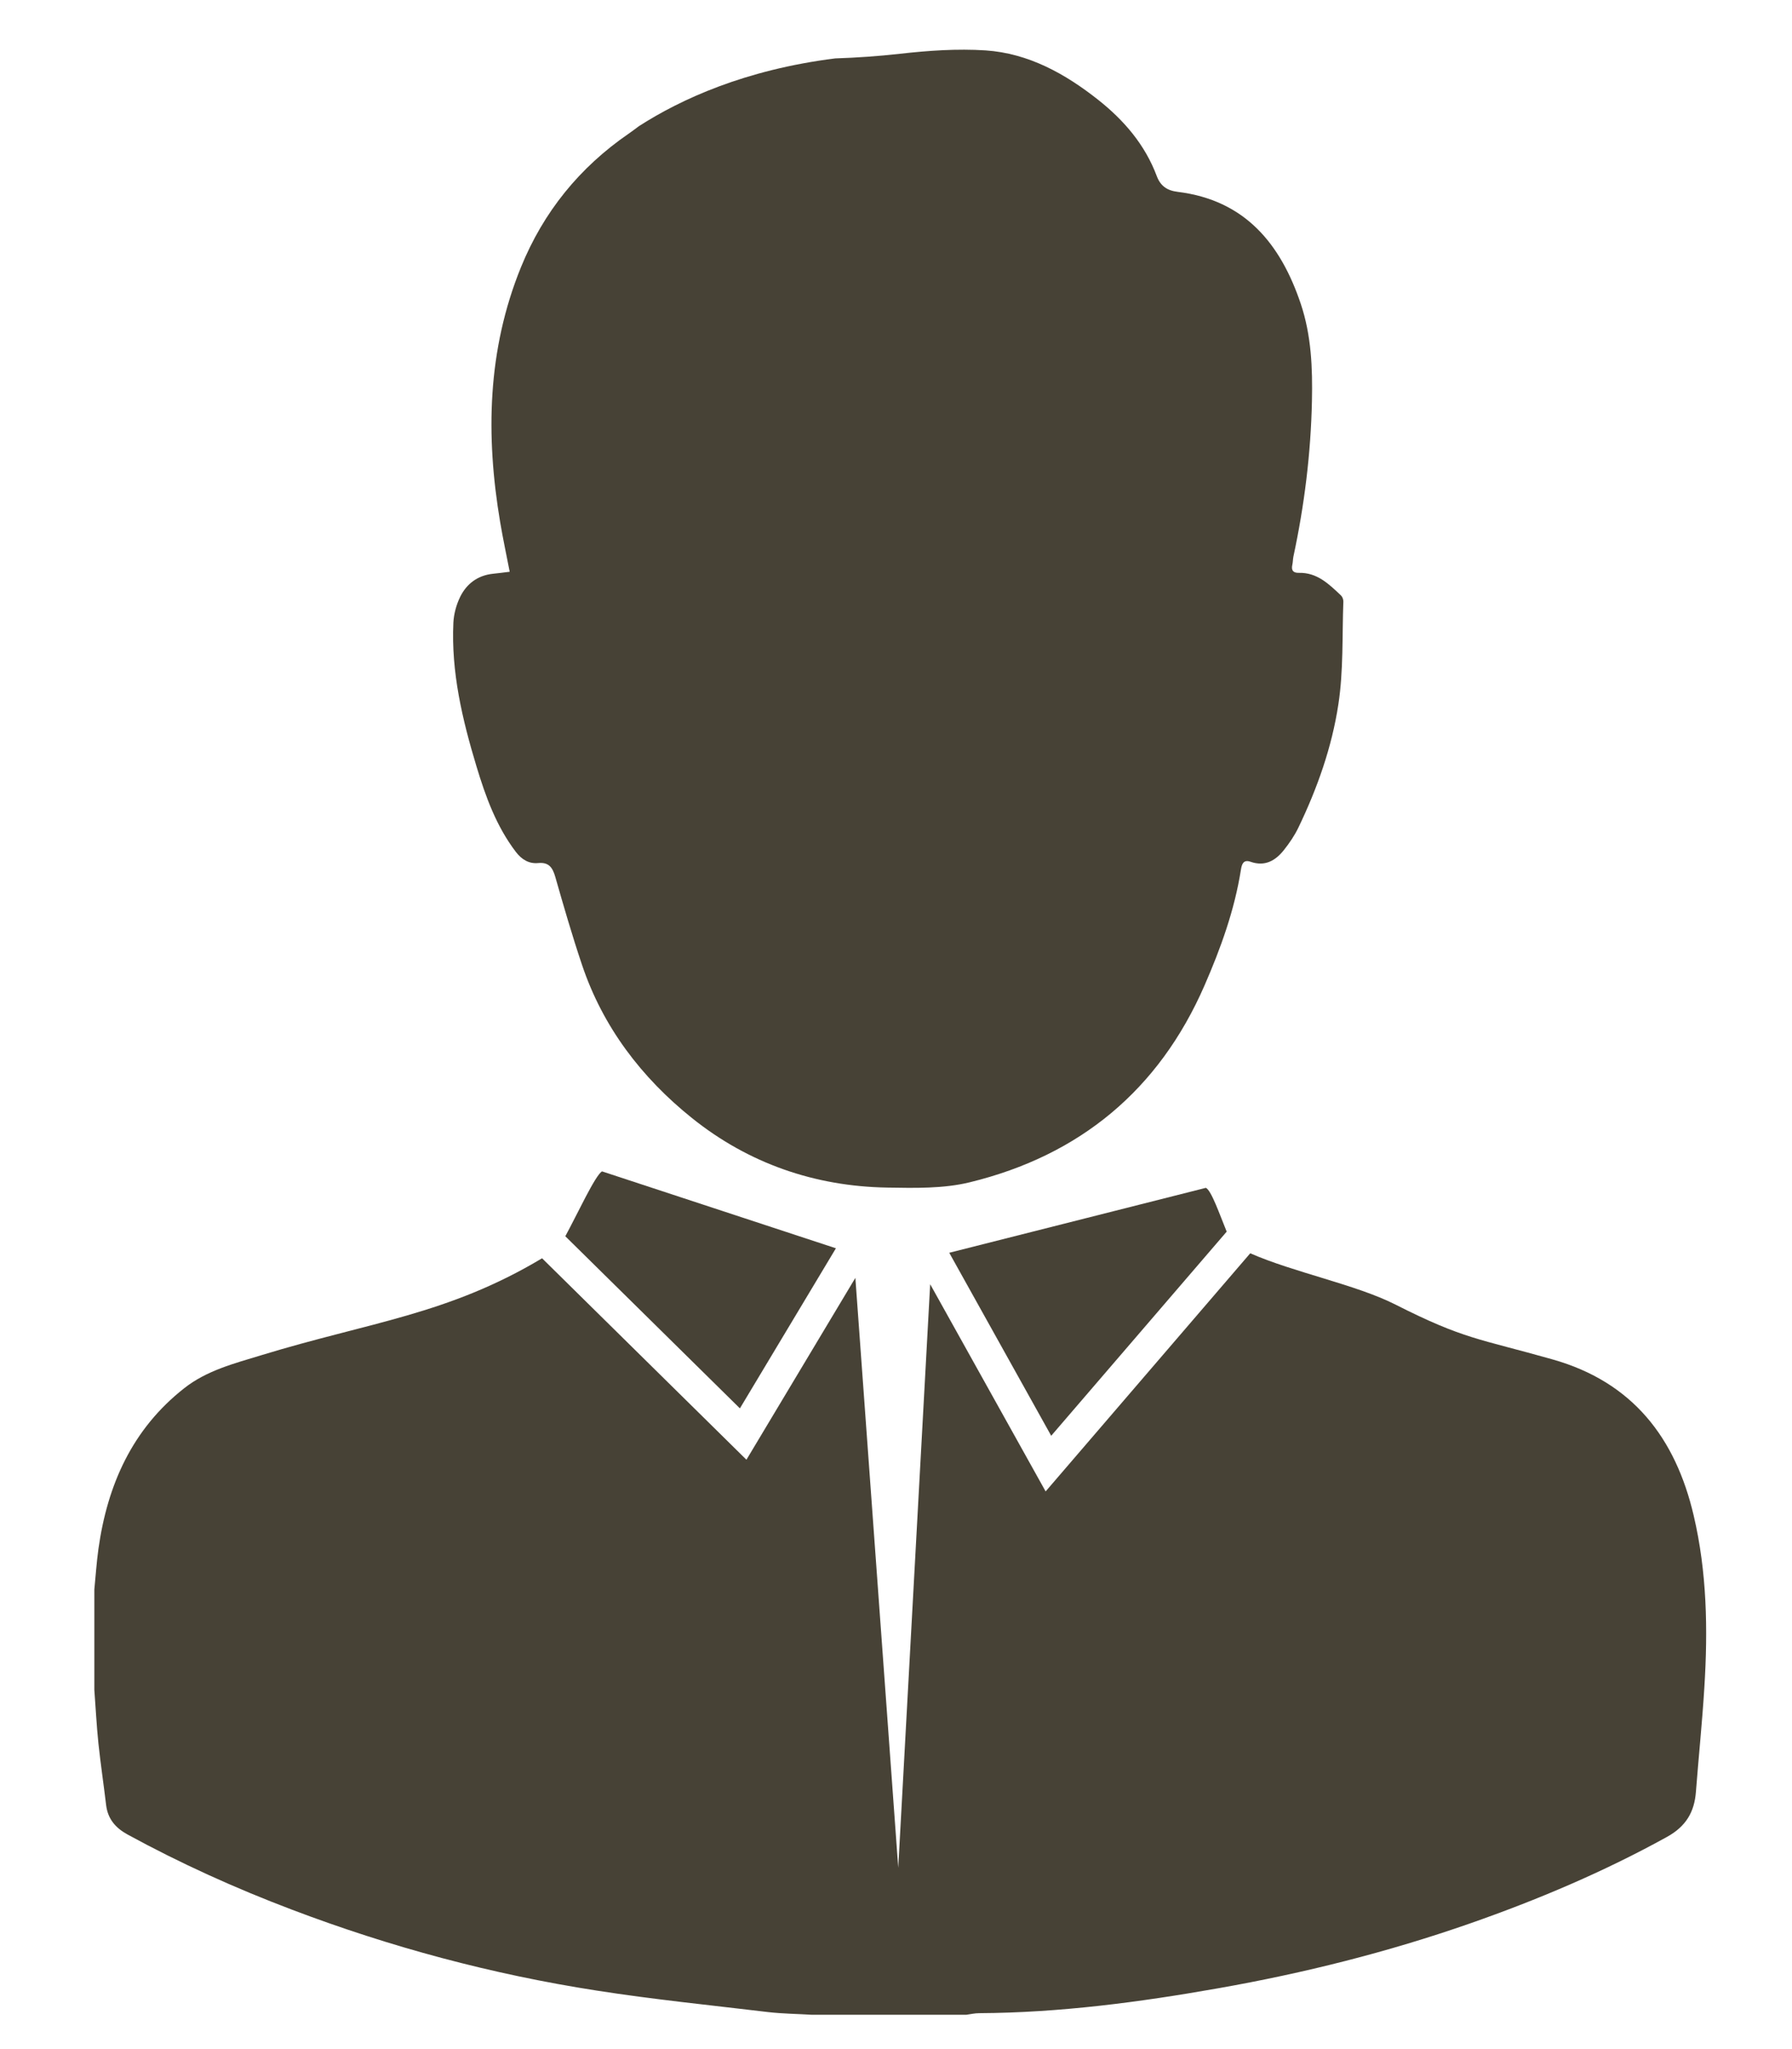
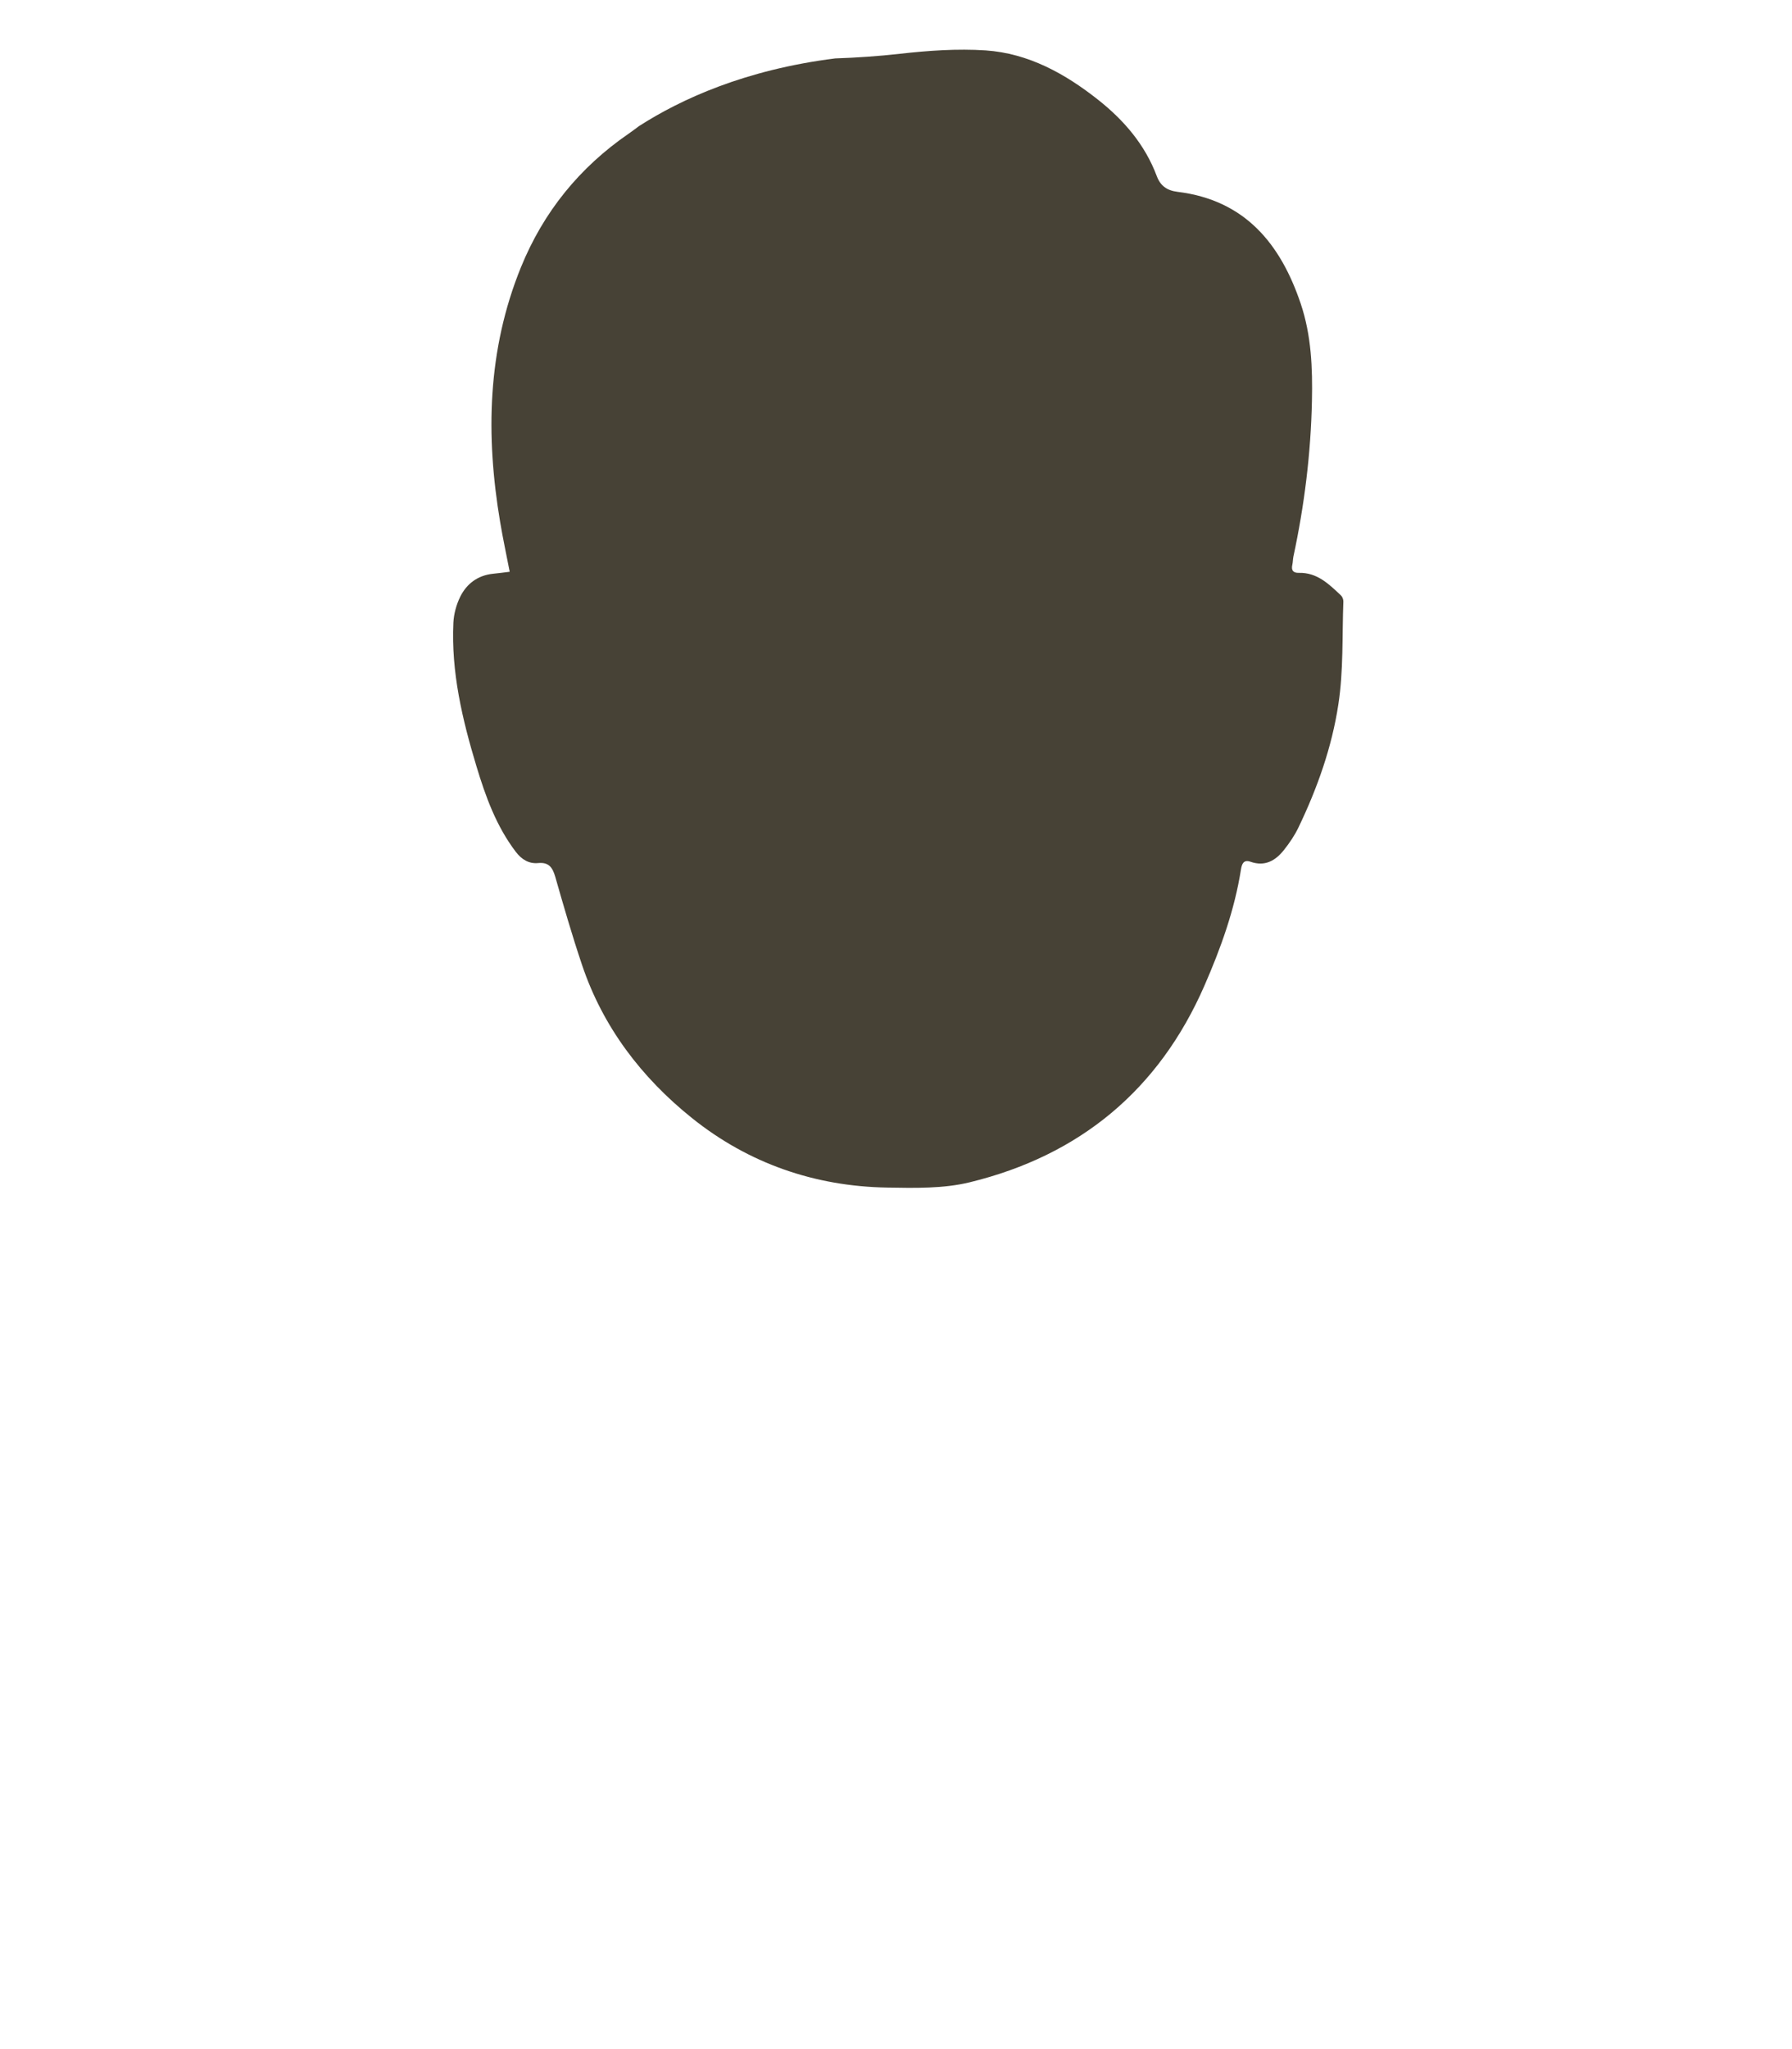
<svg xmlns="http://www.w3.org/2000/svg" width="28px" height="32px" viewBox="0 0 28 32" version="1.1">
  <title>Group</title>
  <g id="Page-1" stroke="none" stroke-width="1" fill="none" fill-rule="evenodd">
    <g id="Group-13" transform="translate(-167, -1)" fill="#474236">
      <g id="Meet-Mayor-keller" transform="translate(125.76, 1.776)">
        <g id="Group" transform="translate(42.714, 0)">
          <path d="M19.477,8.521 C19.29,8.345 19.106,8.163 18.821,8.17 C18.73,8.172 18.699,8.13 18.719,8.042 C18.728,8.002 18.727,7.959 18.735,7.918 C18.907,7.117 19.008,6.305 19.025,5.485 C19.036,4.973 19.016,4.462 18.851,3.97 C18.535,3.03 17.978,2.349 16.927,2.22 C16.76,2.2 16.658,2.126 16.601,1.975 C16.418,1.486 16.091,1.105 15.689,0.786 C15.17,0.375 14.597,0.057 13.927,0.011 C13.483,-0.018 13.03,0.014 12.586,0.064 C12.249,0.102 11.913,0.125 11.577,0.136 C10.166,0.313 9.163,0.774 8.508,1.195 C8.447,1.24 8.4,1.277 8.351,1.31 C7.582,1.838 7.018,2.533 6.666,3.397 C6.14,4.69 6.113,6.025 6.341,7.378 C6.384,7.633 6.438,7.886 6.49,8.153 C6.393,8.165 6.312,8.176 6.23,8.184 C5.991,8.209 5.818,8.339 5.716,8.545 C5.656,8.668 5.617,8.812 5.61,8.948 C5.574,9.718 5.749,10.458 5.97,11.189 C6.113,11.663 6.281,12.128 6.587,12.529 C6.676,12.645 6.789,12.716 6.935,12.702 C7.102,12.686 7.16,12.772 7.202,12.917 C7.333,13.375 7.466,13.835 7.619,14.289 C7.945,15.262 8.551,16.054 9.339,16.685 C10.22,17.391 11.254,17.751 12.389,17.77 C12.82,17.777 13.267,17.788 13.68,17.687 C15.397,17.268 16.634,16.246 17.346,14.615 C17.6,14.033 17.816,13.436 17.916,12.803 C17.929,12.721 17.954,12.642 18.066,12.682 C18.289,12.76 18.454,12.666 18.586,12.5 C18.673,12.391 18.754,12.272 18.814,12.147 C19.109,11.534 19.337,10.892 19.438,10.223 C19.519,9.696 19.496,9.153 19.516,8.617 C19.517,8.584 19.5,8.542 19.477,8.521" id="Fill-1" />
-           <path d="M14.951,21.646 L17.693,18.458 C17.586,18.198 17.454,17.814 17.368,17.774 L13.358,18.788 L14.951,21.646 Z" id="Fill-2" />
-           <path d="M24.99,22.892 C24.706,21.677 24.034,20.807 22.787,20.454 C21.629,20.126 21.406,20.142 20.33,19.597 C19.711,19.284 18.747,19.097 18.061,18.796 L14.864,22.515 L13.06,19.279 L12.561,28.391 L11.891,19.18 L10.189,22.02 L6.996,18.874 C5.521,19.756 4.309,19.868 2.605,20.389 C2.189,20.516 1.758,20.625 1.406,20.902 C0.592,21.54 0.204,22.412 0.064,23.413 C0.035,23.622 0.021,23.835 -1.42108547e-14,24.047 L-1.42108547e-14,25.613 C0.021,25.893 0.035,26.172 0.064,26.452 C0.098,26.772 0.146,27.091 0.184,27.412 C0.21,27.628 0.329,27.768 0.516,27.871 C1.343,28.323 2.2,28.71 3.081,29.044 C4.627,29.631 6.217,30.057 7.849,30.31 C8.739,30.449 9.635,30.539 10.529,30.646 C10.755,30.672 10.985,30.674 11.213,30.688 L13.624,30.688 C13.691,30.679 13.758,30.663 13.824,30.663 C15.085,30.656 16.329,30.492 17.567,30.273 C18.9,30.038 20.212,29.709 21.491,29.263 C22.553,28.892 23.586,28.455 24.573,27.91 C24.869,27.746 25.001,27.523 25.025,27.204 C25.067,26.659 25.124,26.114 25.157,25.568 C25.213,24.669 25.197,23.773 24.99,22.892" id="Fill-3" />
-           <path d="M10.087,21.218 L11.587,18.718 L7.933,17.517 C7.828,17.574 7.543,18.193 7.359,18.53 L10.087,21.218 Z" id="Fill-4" />
        </g>
      </g>
    </g>
  </g>
</svg>